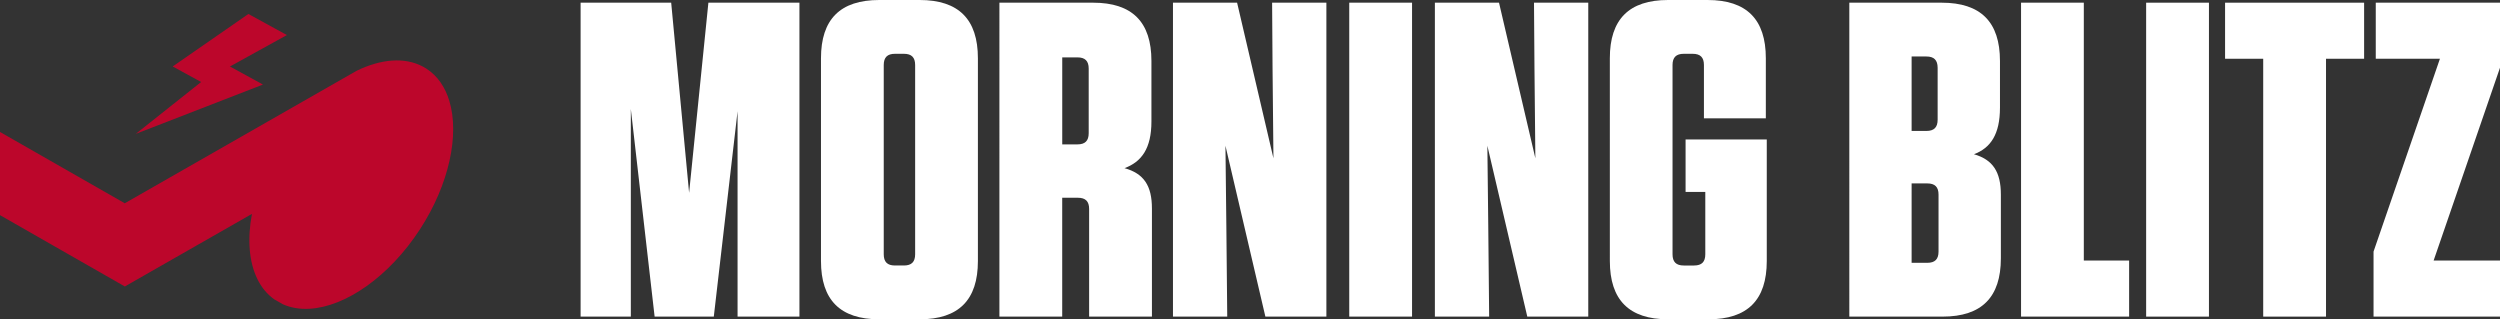
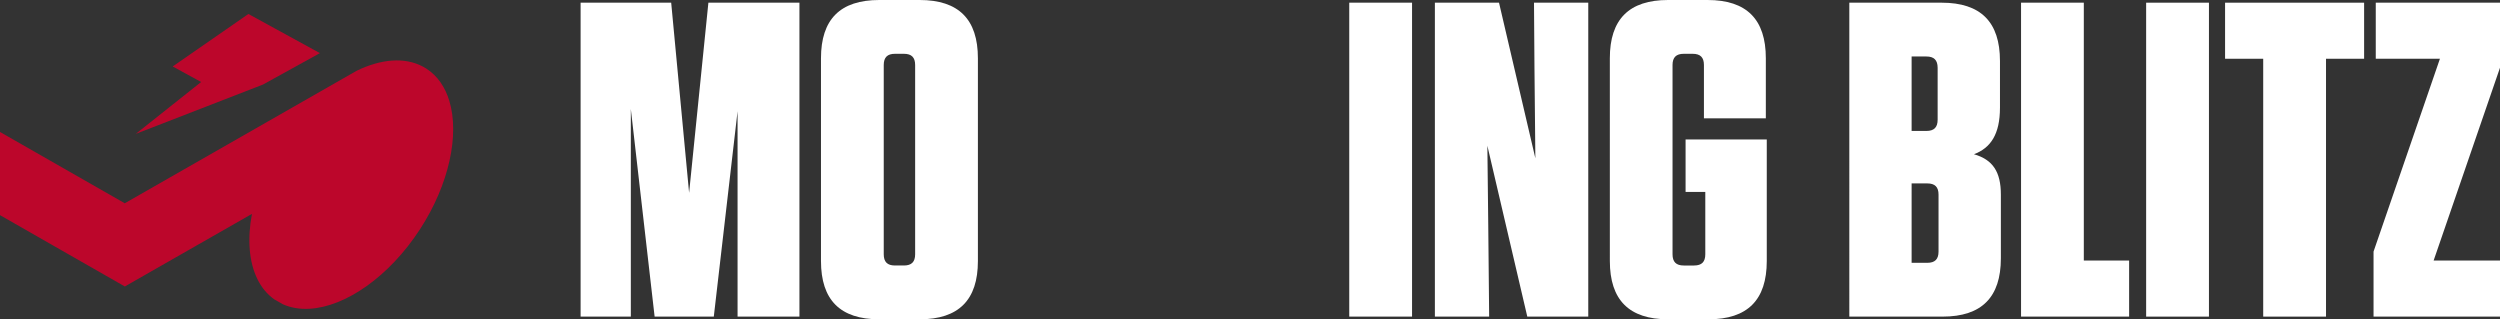
<svg xmlns="http://www.w3.org/2000/svg" version="1.1" id="Layer_1" x="0px" y="0px" viewBox="0 0 6974.6 890.8" style="enable-background:new 0 0 6974.6 890.8;" xml:space="preserve">
  <rect x="0" y="0" width="6974.6" height="890.8" fill="#333333" stroke="none" />
  <style type="text/css">
	.st0{fill:#BC062B;}
	.st1{fill:#FFFFFF;}
</style>
  <g id="Layer_2_00000003071982468946816230000016451554569333877939_">
    <g id="Layer_3">
-       <path class="st0" d="M733.6,235.9l-92.1-50.4l158.9-87.7L693,39L481.8,185.4l79.3,43.4L378.8,373.5L733.6,235.9z" />
+       <path class="st0" d="M733.6,235.9l158.9-87.7L693,39L481.8,185.4l79.3,43.4L378.8,373.5L733.6,235.9z" />
      <path class="st0" d="M1171.7,639.6c-86.4,133-208.2,216.3-308.4,221.8c-26.6,1.5-51.7-2.6-74.2-12.6l-24-13.7    c-20.1-14.3-35.8-33.6-47.1-56.7c-23.4-47.7-28.3-111.7-15.1-181.7l-151.5,86.5l-26.1,14.9l-177,101.1l-0.7-0.4L145,683.1L0,600.2    V368.2l347.6,198.6v0.5l0.4-0.2l602.9-344.5l44-25.1c67.6-33,134-39.1,185.3-11.5l6.1,3.5c1.2,0.7,2.5,1.5,3.7,2.3    c30.9,20.1,52.1,51.4,63.7,90.2C1281.8,375.8,1253.8,513.2,1171.7,639.6z" />
      <path class="st1" d="M1759.9,304v579.3h-140.1V7.5h252.7l50,530.5l53.8-530.5h254v875.8h-172.6v-573l-66.3,573h-165.1L1759.9,304z    " />
      <path class="st1" d="M2565.6,890.8H2453c-108.9,0-162.6-53.8-162.6-162.6V162.6C2290.4,53.8,2344.1,0,2453,0h112.6    c108.9,0,162.6,53.8,162.6,162.6v565.5C2728.3,837,2674.5,890.8,2565.6,890.8z M2521.8,150.1h-25c-21.3,0-31.3,10-31.3,31.3v528    c0,21.3,10,31.3,31.3,31.3h25c21.3,0,31.3-10,31.3-31.3v-528C2553.1,160.1,2543.1,150.1,2521.8,150.1L2521.8,150.1z" />
-       <path class="st1" d="M3213.7,581.8v301.5h-175.2V583c0-21.3-10-31.3-31.3-31.3h-43.8v331.6h-175.2V7.5h261.5    c108.9,0,162.6,53.8,162.6,162.6v168.9c0,75.1-27.5,112.6-75.1,130.1C3191.2,484.2,3213.7,518,3213.7,581.8z M3006,160.1h-42.5    v242.7h42.5c21.3,0,31.3-10,31.3-31.3V191.4C3037.3,170.2,3027.3,160.1,3006,160.1z" />
-       <path class="st1" d="M3530.2,883.3l-111.4-476.7l2.5,222.7l2.5,254h-151.4V7.5h178.9l101.4,434.1l-2.5-252.7L3549,7.5h151.4v875.8    H3530.2z" />
      <path class="st1" d="M3939.4,883.3h-175.2V7.5h175.2L3939.4,883.3z" />
      <path class="st1" d="M4260.9,883.3l-111.4-476.7l2.5,222.7l2.5,254h-151.4V7.5H4182l101.4,434.1l-2.5-252.7l-1.3-181.4H4431v875.8    H4260.9z" />
      <path class="st1" d="M4702.5,535.5V389.1H4929v339.1c0,108.8-53.8,162.6-162.6,162.6h-112.6c-108.9,0-162.6-53.8-162.6-162.7    V162.6C4491.1,53.8,4544.9,0,4653.7,0h110.1c108.9,0,162.6,53.8,162.6,162.6v167.6h-172.7V181.4c0-21.3-10-31.3-31.3-31.3h-25    c-21.3,0-31.3,10-31.3,31.3v528c0,21.3,10,31.3,31.3,31.3h28.8c21.3,0,31.3-10,31.3-31.3V535.5H4702.5z" />
      <path class="st1" d="M5582.1,543v177.7c0,108.8-53.8,162.6-162.6,162.6h-260.2V7.5h257.7c108.9,0,162.6,53.8,162.6,162.6v130.1    c0,75.1-26.3,112.6-72.6,130.1C5559.5,445.4,5582.1,479.2,5582.1,543z M5374.4,157.6h-41.3v207.7h41.3c21.3,0,31.3-10,31.3-31.3    V188.9C5405.6,167.6,5395.6,157.6,5374.4,157.6L5374.4,157.6z M5333.1,733.2h43.8c21.3,0,31.3-10,31.3-31.3V543    c0-21.3-10-31.3-31.3-31.3h-43.8V733.2z" />
      <path class="st1" d="M5813.5,7.5v719.4h126.4v156.4h-301.5V7.5H5813.5z" />
      <path class="st1" d="M6162.6,883.3h-175.2V7.5h175.2L6162.6,883.3z" />
      <path class="st1" d="M6314,883.3V163.9h-106.4V7.5h387.9v156.4h-106.3v719.4H6314z" />
      <path class="st1" d="M6628,163.9V7.5h346.6v181.4l-185.2,538h185.2v156.4h-352.8V701.9l185.2-538L6628,163.9z" />
    </g>
  </g>
</svg>